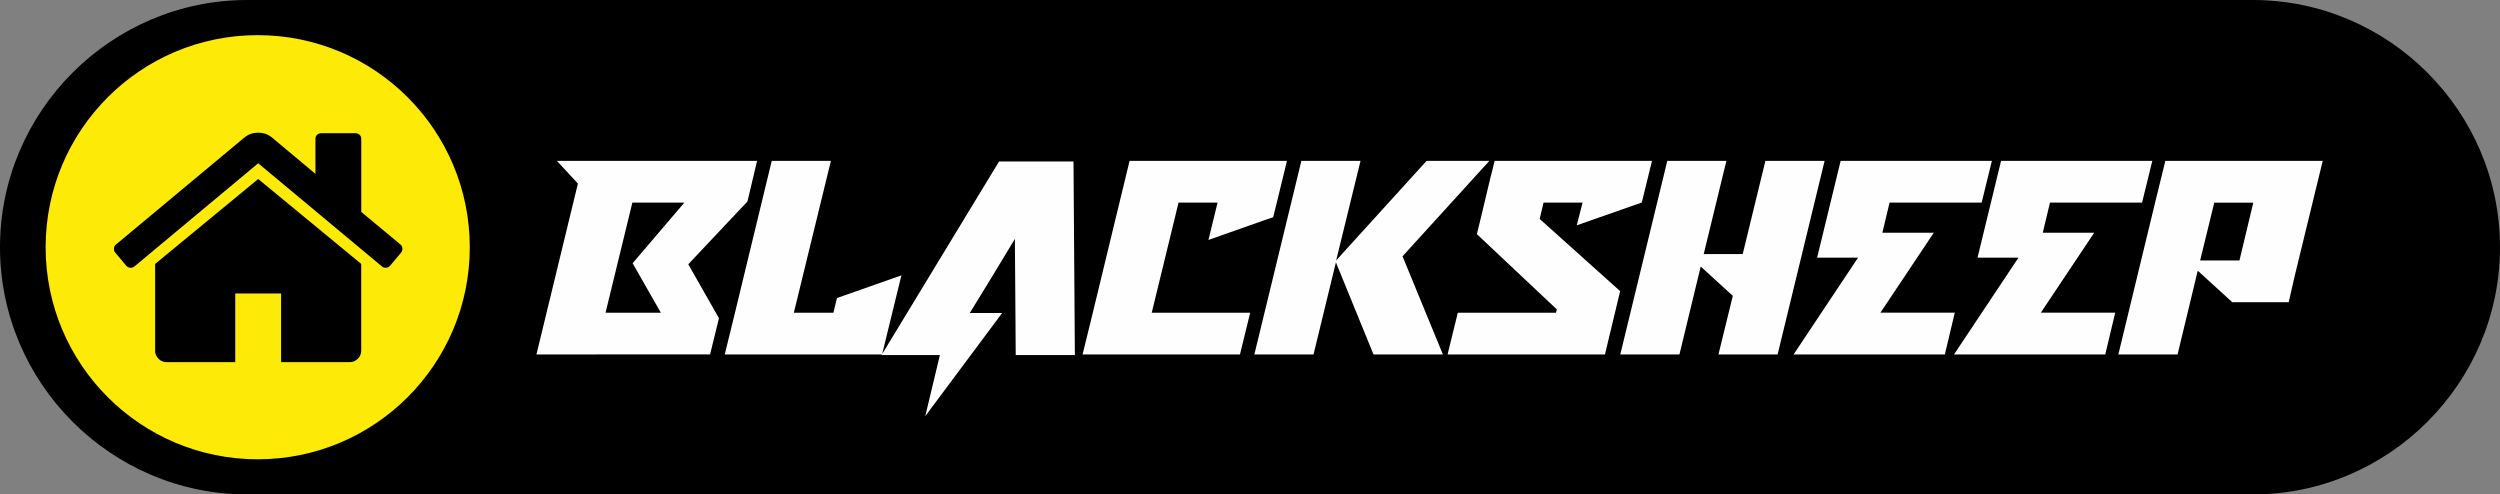
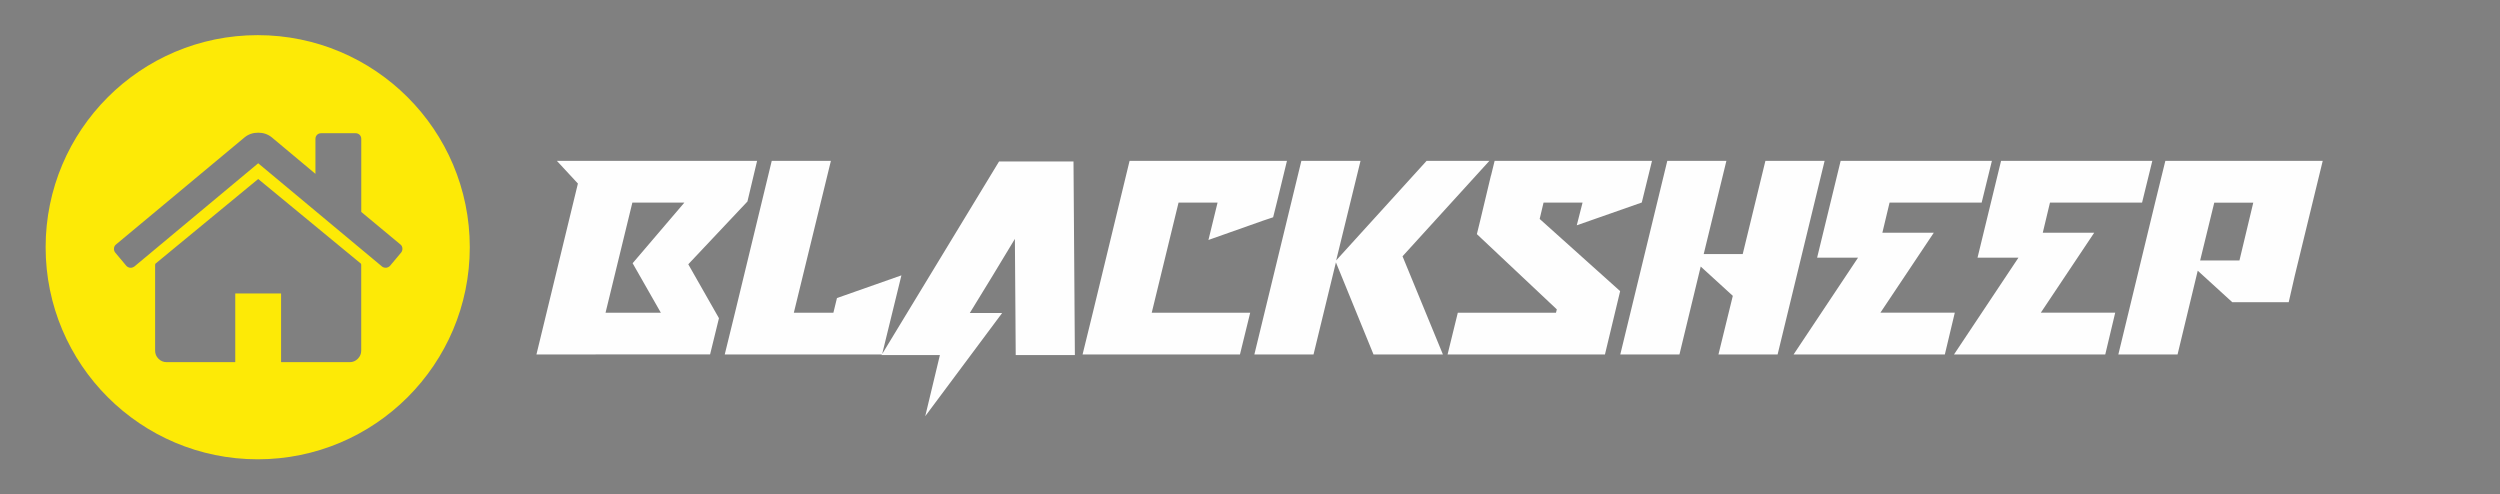
<svg xmlns="http://www.w3.org/2000/svg" xml:space="preserve" width="85.338mm" height="16.878mm" version="1.1" style="shape-rendering:geometricPrecision; text-rendering:geometricPrecision; image-rendering:optimizeQuality; fill-rule:evenodd; clip-rule:evenodd" viewBox="0 0 510.08 100.88">
  <rect x="0" y="0" width="510.08" height="100.88" fill="#808080" stroke="none" />
  <defs>
    <style type="text/css"> .fil3 {fill:none} .fil2 {fill:#FDEA06} .fil0 {fill:black} .fil1 {fill:#FEFEFE;fill-rule:nonzero} </style>
    <clipPath id="id0">
      <path d="M50.44 0l409.2 0c27.74,0 50.44,22.7 50.44,50.44l0 0c0,27.74 -22.7,50.44 -50.44,50.44l-409.2 0c-27.74,0 -50.44,-22.7 -50.44,-50.44l0 0c0,-27.74 22.7,-50.44 50.44,-50.44z" />
    </clipPath>
  </defs>
  <g id="Layer_x0020_1">
-     <path class="fil0" d="M50.44 0l409.2 0c27.74,0 50.44,22.7 50.44,50.44l0 0c0,27.74 -22.7,50.44 -50.44,50.44l-409.2 0c-27.74,0 -50.44,-22.7 -50.44,-50.44l0 0c0,-27.74 22.7,-50.44 50.44,-50.44z" />
    <g style="clip-path:url(#id0)">
      <g id="_2725506094704">
        <path id="_1" class="fil1" d="M121.52 72.32l-12.07 0 8.46 -34.87 -4.29 -4.63 40.85 0 -1.97 8.29 -12.07 12.81 6.26 11 -1.81 7.39 -23.36 0zm7.56 -18.62l10.55 -12.36 -10.61 0 -5.47 22.46 11.28 0 -5.76 -10.1zm50.9 18.62l-32.11 0 2.09 -8.52 7.5 -30.98 12.07 0 -7.56 30.98 8.07 0 0.73 -2.99 13.15 -4.63 -3.95 16.14zm73.01 0l-32.11 0 2.09 -8.52 7.5 -30.98 32.11 0 -2.03 8.35 -0.79 3.16 -2.03 0.68 -11.17 3.95 1.86 -7.62 -7.96 0 -5.47 22.46 20.09 0 -2.09 8.52zm19.58 -18.79l-4.57 18.79 -12.07 0 9.59 -39.5 12.07 0 -4.97 20.31 18.45 -20.31 12.81 0 -17.72 19.47 8.24 20.03 -14.16 0 -7.67 -18.79zm31.65 -17.72l0.73 -2.99 32.11 0 -2.09 8.52 -0.06 0 -13.2 4.63 1.18 -4.63 -7.96 0 -0.79 3.33 16.42 14.73 -3.1 12.92 -32.11 0 2.09 -8.52 20.03 0 0.17 -0.68 -16.31 -15.35 0.73 -2.99 2.14 -8.97zm48.02 -2.99l-4.63 19.02 7.96 0 4.63 -19.02 12.08 0 -9.59 39.5 -12.07 0 2.93 -11.96 -6.55 -5.98 -4.34 17.94 -12.07 0 9.59 -39.5 12.07 0zm18.51 19.75l4.8 -19.75 30.86 0 -2.09 8.52 -18.79 0 -1.47 6.15 10.49 0 -10.89 16.31 15.18 0 -2.03 8.52 -30.86 0 13.15 -19.75 -8.35 0zm32.73 0l4.8 -19.75 30.86 0 -2.09 8.52 -18.79 0 -1.47 6.15 10.49 0 -10.89 16.31 15.18 0 -2.03 8.52 -30.86 0 13.15 -19.75 -8.35 0zm40.8 19.75l-12.07 0 7.5 -30.98 2.09 -8.52 32.11 0 -5.7 23.42 -1.24 5.42 -11.51 0 -7.05 -6.43 -4.12 17.1zm4.63 -19.18l8.01 0 2.82 -11.79 -7.96 0 -2.88 11.79zm-245.06 -20.2l15.18 0 0.28 39.5 -12.07 0 -0.06 -8.58 -0.11 -15.12 -4.57 7.56 -4.63 7.56 6.6 0 -15.69 21.05 2.99 -12.47 -11.91 0 23.98 -39.5z" />
        <path class="fil2" d="M52.58 7.17c23.89,0 43.27,19.37 43.27,43.27 0,23.89 -19.37,43.27 -43.27,43.27 -23.89,0 -43.27,-19.37 -43.27,-43.27 0,-23.89 19.37,-43.27 43.27,-43.27zm0.1 29.35l-20.99 17.3c0,0.02 -0.01,0.06 -0.02,0.11 -0.01,0.05 -0.02,0.08 -0.02,0.11l0 17.52c0,0.63 0.23,1.18 0.69,1.64 0.46,0.46 1.01,0.69 1.64,0.69l14.02 0 0 -14.02 9.35 0 0 14.02 14.02 0c0.63,0 1.18,-0.23 1.64,-0.7 0.46,-0.46 0.69,-1.01 0.69,-1.64l0 -17.52c0,-0.1 -0.01,-0.17 -0.04,-0.22l-20.99 -17.3zm29.02 13.36l-7.99 -6.64 0 -14.89c0,-0.34 -0.11,-0.62 -0.33,-0.84 -0.22,-0.22 -0.5,-0.33 -0.84,-0.33l-7.01 0c-0.34,0 -0.62,0.11 -0.84,0.33 -0.22,0.22 -0.33,0.5 -0.33,0.84l0 7.12 -8.91 -7.45c-0.78,-0.63 -1.7,-0.95 -2.77,-0.95 -1.07,0 -2,0.32 -2.77,0.95l-26.25 21.87c-0.24,0.2 -0.38,0.46 -0.4,0.78 -0.03,0.33 0.06,0.62 0.25,0.86l2.26 2.7c0.2,0.22 0.45,0.35 0.77,0.4 0.29,0.03 0.58,-0.06 0.88,-0.26l25.26 -21.06 25.26 21.06c0.19,0.17 0.45,0.25 0.77,0.25l0.11 0c0.32,-0.05 0.57,-0.18 0.77,-0.4l2.26 -2.7c0.19,-0.24 0.28,-0.53 0.25,-0.86 -0.02,-0.33 -0.16,-0.59 -0.4,-0.78z" />
      </g>
    </g>
    <path class="fil3" d="M50.44 0l409.2 0c27.74,0 50.44,22.7 50.44,50.44l0 0c0,27.74 -22.7,50.44 -50.44,50.44l-409.2 0c-27.74,0 -50.44,-22.7 -50.44,-50.44l0 0c0,-27.74 22.7,-50.44 50.44,-50.44z" />
  </g>
</svg>